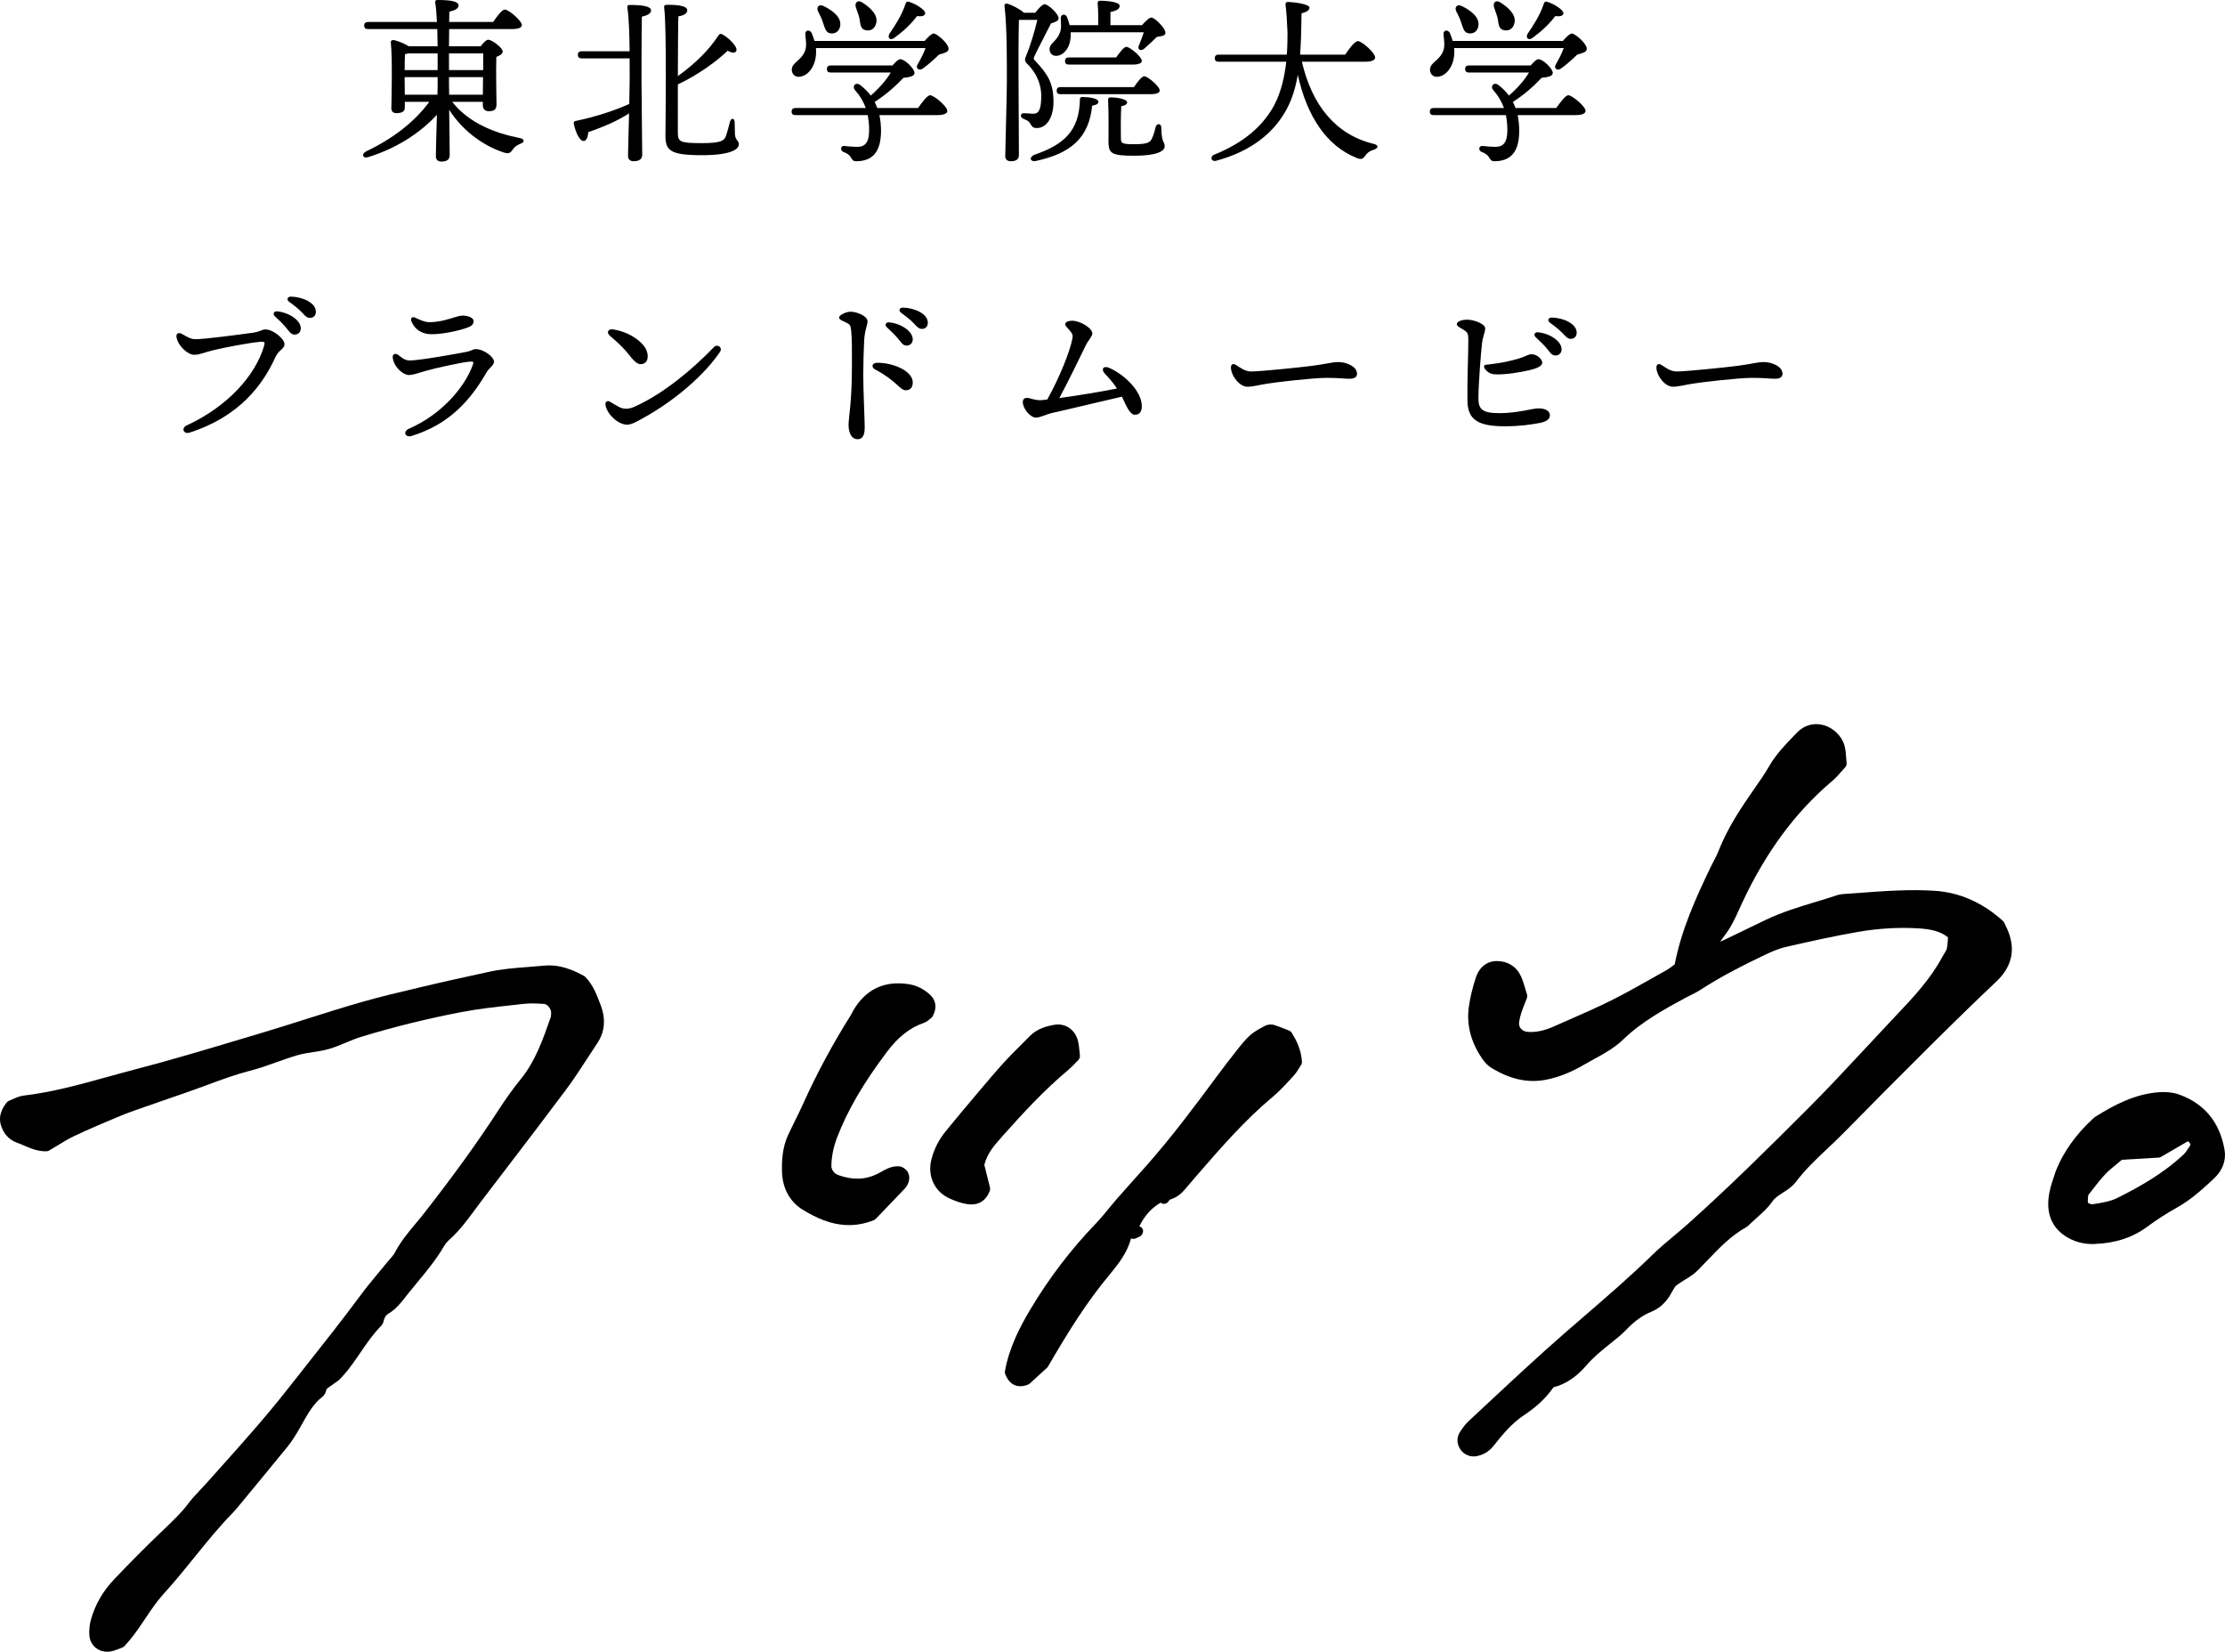
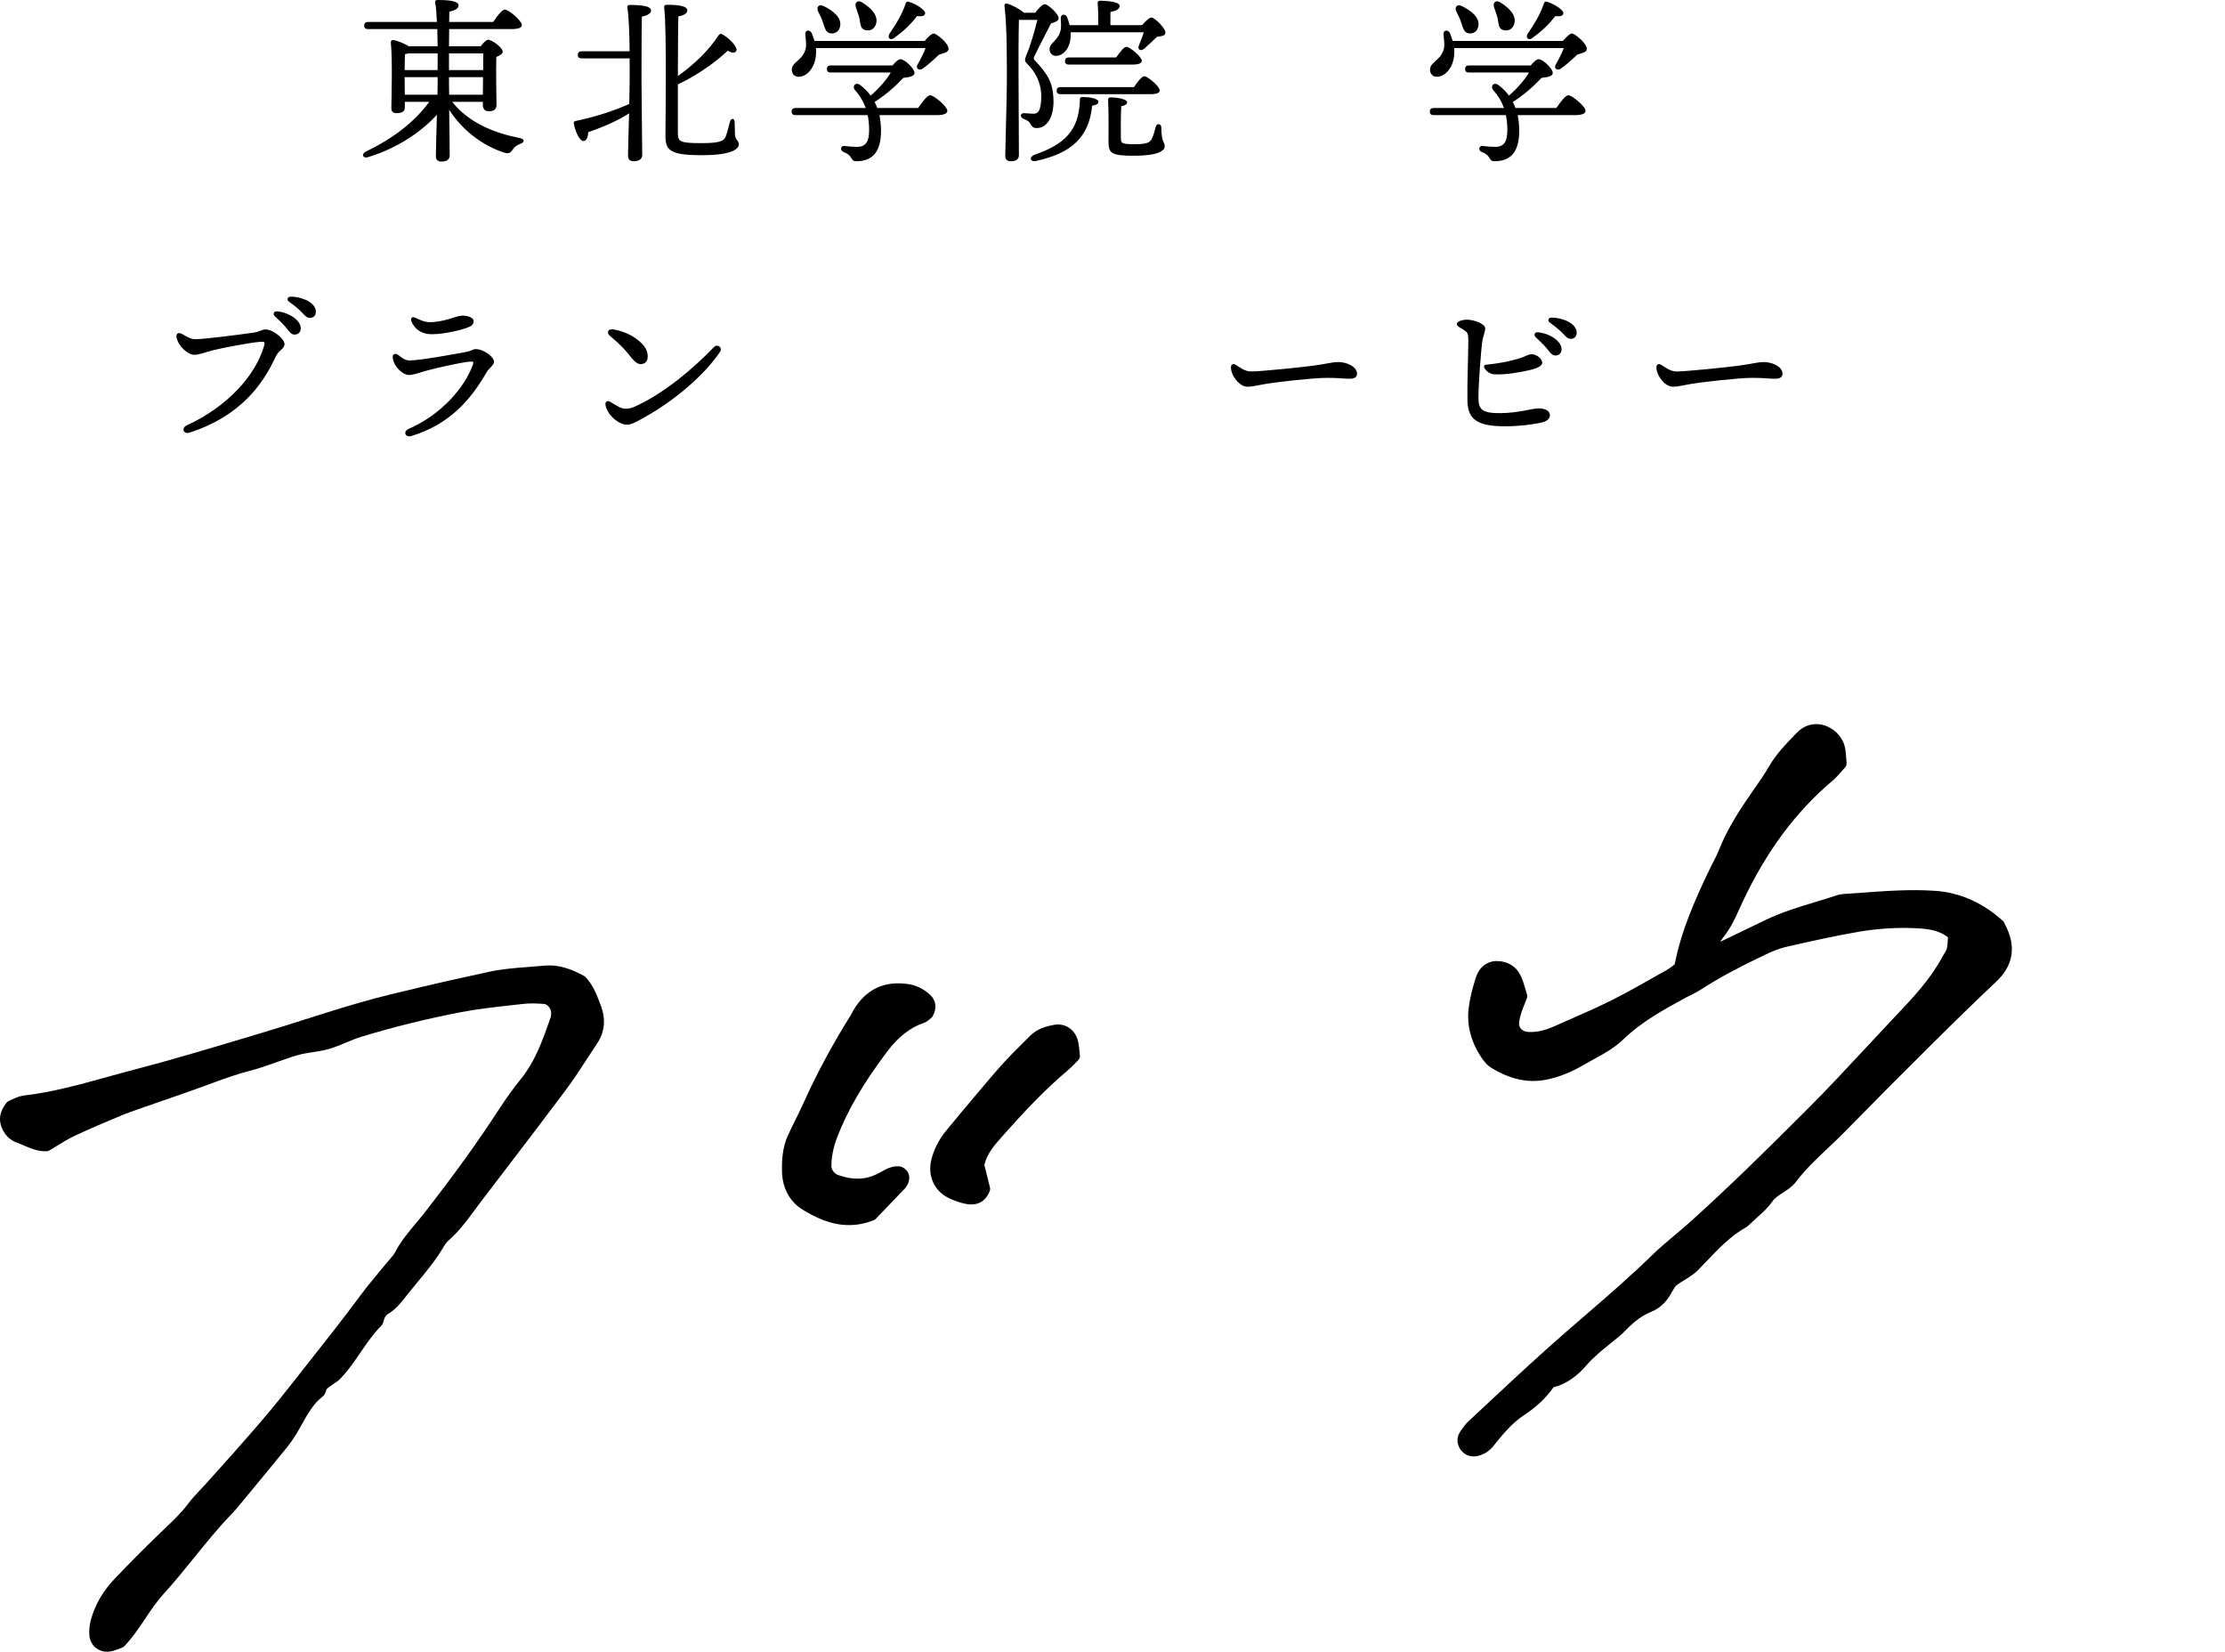
<svg xmlns="http://www.w3.org/2000/svg" version="1.1" id="レイヤー_1" x="0px" y="0px" width="500px" height="371.147px" viewBox="0 0 500 371.147" style="enable-background:new 0 0 500 371.147;" xml:space="preserve">
  <g>
    <path d="M101.613,22.876c3.706,4.743,9.605,7.054,15.144,8.13c1.277,0.24,1.077,0.997,0.238,1.275   c-0.994,0.399-1.354,0.757-1.712,1.236c-0.559,0.836-0.878,1.076-1.914,0.796c-4.265-1.354-9.087-4.463-12.435-9.645   c0.08,4.384,0.119,9.207,0.119,10.203c0,0.917-0.557,1.435-1.872,1.435c-0.798,0-1.235-0.438-1.235-1.195   c0-1.076,0.119-5.301,0.238-9.326c-3.428,3.746-8.649,7.413-15.343,9.485c-1.277,0.478-1.756-0.638-0.598-1.235   c6.176-2.949,10.959-6.696,14.227-11.16h-5.5v1.315c0,0.836-0.637,1.235-1.872,1.235c-0.756,0-1.155-0.399-1.155-1.076   c0.039-2.83,0.277-11.04-0.122-14.826c-0.039-0.319,0.241-0.558,0.559-0.518c0.637,0.04,2.432,0.717,3.467,1.394h6.497   c-0.041-1.275-0.041-2.59-0.08-3.865H82.72c-0.518,0-0.875-0.159-0.875-0.798c0-0.598,0.357-0.798,0.875-0.798h15.465   c-0.08-1.793-0.199-3.347-0.399-4.384C97.706,0.198,97.946,0,98.304,0c2.711,0,4.744,0.238,4.744,1.235   c0,0.677-0.839,1.116-2.074,1.394c0,0.558-0.039,1.356-0.039,2.311h9.884c0.875-1.275,1.991-2.789,2.631-2.789   c0.836,0,3.786,2.47,3.825,3.467c0,0.558-0.678,0.917-2.271,0.917h-14.069l-0.039,3.865h7.132c0.559-0.756,1.238-1.474,1.675-1.474   c0.836,0,3.268,1.793,3.268,2.67c0,0.558-0.717,0.917-1.435,1.195c-0.119,3.069,0.039,9.167,0.039,10.682   c0,1.235-0.676,1.514-1.792,1.514c-0.958,0-1.277-0.717-1.277-1.354v-0.757H101.613z M98.345,15.742c0-1.076,0-2.351,0-3.746   h-6.577c-0.238,0.079-0.518,0.119-0.756,0.159c-0.041,0.717-0.08,2.271-0.08,3.587H98.345z M90.97,21.282h7.334   c0.041-1.196,0.041-2.192,0.041-2.83v-1.116h-7.414v0.24L90.97,21.282z M100.896,11.996v3.746h7.691c0-1.515,0-2.909,0-3.746   H100.896z M108.507,21.282l0.041-3.946h-7.652v0.16c0,0.756,0,2.112,0.039,3.786H108.507z" />
    <path d="M141.488,11.517c-0.041-3.706-0.16-7.771-0.518-9.844c-0.08-0.359,0.158-0.558,0.518-0.558c2.67,0,4.822,0.24,4.822,1.236   c0,0.677-0.836,1.115-2.072,1.394c-0.08,2.79-0.08,12.753-0.08,14.307c0,2.87,0.16,15.106,0.16,16.74   c0,0.917-0.639,1.435-1.955,1.435c-0.756,0-1.235-0.439-1.235-1.196c0-1.076,0.122-5.5,0.241-9.564   c-2.393,1.554-5.262,2.869-9.167,4.225c-0.08,0.996-0.36,1.993-1.077,1.993c-0.836,0-1.792-1.873-2.191-3.946   c-0.041-0.359,0.119-0.518,0.438-0.558c4.783-0.996,8.807-2.391,12.036-3.826c0.039-1.912,0.08-3.587,0.08-4.503   c0-0.677,0.039-2.99,0-5.738h-10.762c-0.518,0-0.875-0.16-0.875-0.798c0-0.598,0.357-0.798,0.875-0.798H141.488z M166.037,32.44   c0,0.878-1.274,2.432-8.289,2.432c-7.212,0-8.209-1.076-8.209-4.424c0-1.673,0.319-24.27-0.28-28.616   c-0.08-0.557,0.039-0.756,0.717-0.756c2.988,0,4.464,0.398,4.464,1.235c0.039,0.796-1.036,1.235-1.994,1.354   c-0.078,0.957-0.078,7.254-0.119,13.432c3.827-2.75,6.974-5.819,9.087-9.087c0.241-0.359,0.518-0.519,0.917-0.28   c1.396,0.717,3.467,2.79,3.149,3.627c-0.199,0.638-0.956,0.598-1.953,0.04c-2.113,2.033-6.217,5.221-11.2,7.572   c0,5.222,0,10.003,0,10.761c0,2.113,0.36,2.432,5.34,2.432c4.384,0,5.062-0.558,5.461-1.594c0.357-0.957,0.717-2.551,0.917-3.229   c0.238-0.877,0.997-0.836,1.036,0.04c0.041,0.638,0.041,1.954,0.08,2.87C165.28,31.564,166.037,31.564,166.037,32.44z" />
    <path d="M206.31,24.27c0.917-1.314,2.072-2.869,2.711-2.869c0.836,0,3.866,2.511,3.866,3.507c0,0.558-0.678,0.957-2.312,0.957   h-12.953c0.238,1.155,0.36,2.351,0.36,3.506c0,4.583-1.756,6.856-5.58,6.856c-0.637,0-0.798-0.199-1.235-0.917   c-0.399-0.638-1.036-0.957-1.515-1.116c-0.956-0.319-0.798-1.515,0.119-1.394c0.598,0.079,1.994,0.198,2.83,0.198   c1.872,0,2.709-1.036,2.709-3.826c0-1.155-0.119-2.271-0.319-3.307h-16.221c-0.518,0-0.875-0.16-0.875-0.798   c0-0.598,0.357-0.798,0.875-0.798h15.783c-0.518-1.435-1.277-2.75-2.351-3.945c-0.836-0.917,0.039-1.993,1.075-1.235   c0.958,0.717,1.756,1.514,2.393,2.391c1.991-1.754,3.506-3.507,4.503-5.182h-13.471c-0.518,0-0.878-0.159-0.878-0.798   c0-0.597,0.36-0.796,0.878-0.796h13.869c0.678-0.798,1.274-1.396,1.753-1.396c1.036,0,3.188,2.153,3.188,3.07   c0,0.796-1.194,0.956-2.509,1.116c-1.634,1.753-3.907,3.786-6.458,5.42c0.241,0.438,0.44,0.917,0.598,1.354H206.31z M207.786,9.206   c0.676-0.798,1.554-1.674,2.033-1.674c0.676,0,3.387,2.232,3.346,3.467c-0.039,0.757-0.995,0.917-2.152,1.275   c-1.274,1.235-2.551,2.351-3.625,3.109c-0.836,0.638-1.714-0.04-1.196-0.877c0.717-1.275,1.396-2.551,1.794-3.707h-24.631   c0.041,0.319,0.041,0.638,0.041,0.957c-0.041,3.109-1.794,5.38-3.827,5.5c-0.878,0.04-1.554-0.518-1.634-1.475   c-0.08-1.793,2.072-1.993,2.988-4.384c0.399-1.076,0.16-2.47,0.041-3.667c-0.08-0.957,0.956-1.195,1.435-0.319   c0.238,0.558,0.438,1.155,0.637,1.793H207.786z M183.833,2.551c-0.438-0.917,0.158-1.754,1.315-1.156   c2.033,0.996,3.944,2.511,3.667,4.384c-0.16,1.155-0.997,1.873-2.193,1.713c-1.116-0.159-1.274-1.314-1.714-2.511   C184.67,4.185,184.232,3.307,183.833,2.551z M192.322,1.634c-0.319-1.037,0.399-1.794,1.515-1.037   c1.914,1.235,3.587,2.869,3.03,4.743c-0.321,1.156-1.277,1.754-2.512,1.396c-1.036-0.28-0.997-1.475-1.235-2.671   C192.92,3.228,192.56,2.39,192.322,1.634z M199.854,7.612c1.315-1.914,2.789-4.185,3.625-6.696c0.08-0.359,0.321-0.677,0.717-0.518   c1.515,0.399,3.747,1.833,3.708,2.551c-0.041,0.598-0.598,0.798-1.833,0.678c-1.354,1.793-2.988,3.347-5.021,4.822   C200.173,9.206,199.337,8.608,199.854,7.612z" />
    <path d="M232.636,2.869c0.717-0.957,1.593-1.914,2.152-1.914c0.717,0,3.107,2.152,3.107,3.149c0,0.558-0.637,0.836-1.714,1.156   c-1.194,2.391-2.75,5.301-3.667,7.253c-0.277,0.558-0.319,0.757,0.122,1.155c2.828,3.03,4.104,4.982,4.104,9.247   c0,3.148-1.315,5.859-3.786,5.859c-0.678,0-0.958-0.199-1.235-0.678c-0.44-0.836-0.878-1.076-1.634-1.354   c-0.958-0.359-0.839-1.315,0-1.315c0.477,0,1.315,0.119,2.23,0.119c1.196,0,1.675-1.195,1.675-4.025   c0-1.753-0.518-4.503-3.03-7.054c-0.756-0.717-0.756-0.996-0.319-2.072c0.798-1.794,1.953-5.659,2.47-7.932h-4.143   c-0.08,2.869-0.119,10.122-0.08,13.471c0,3.707,0.08,15.225,0.08,16.898c0,0.917-0.559,1.396-1.833,1.396   c-0.798,0-1.235-0.439-1.235-1.156c0-1.435,0.357-13.352,0.357-16.38c0-4.066,0.08-12.276-0.518-17.257   c-0.08-0.439,0.16-0.717,0.637-0.598c0.997,0.24,2.911,1.275,3.747,2.033H232.636z M246.824,22.876   c0,0.478-0.399,0.677-1.396,0.877c-0.717,7.293-4.902,10.721-12.554,12.395c-1.435,0.319-1.714-0.877-0.36-1.394   c6.696-2.312,9.964-5.42,10.164-12.276c-0.039-0.399,0.08-0.717,0.637-0.677C244.631,21.8,246.824,22.078,246.824,22.876z    M240.607,7.253c0,0.159,0,0.359,0,0.518c0.039,2.63-1.357,4.662-3.19,4.783c-0.836,0.039-1.512-0.519-1.554-1.356   c-0.119-1.475,1.595-1.833,2.312-3.866c0.399-0.956,0.238-2.152,0.199-3.188c-0.08-0.957,1.036-1.156,1.396-0.319   c0.238,0.557,0.438,1.155,0.596,1.832h6.417c0.041-1.634,0-3.666-0.119-4.902c-0.039-0.398,0.199-0.597,0.559-0.597   c0.676,0,4.384,0.119,4.384,1.155c0,0.798-0.839,1.116-2.074,1.396v2.948h7.095c0.676-0.796,1.634-1.713,2.111-1.713   c0.72,0,3.149,2.351,3.149,3.387c0.041,0.757-0.956,0.798-1.911,0.957c-0.997,0.957-2.074,1.993-2.872,2.67   c-0.795,0.638-1.593,0.159-1.155-0.796c0.319-0.798,0.759-1.873,1.077-2.909H240.607z M238.333,21.162   c-0.518,0-0.875-0.159-0.875-0.796c0-0.598,0.357-0.798,0.875-0.798h16.5c0.759-1.156,1.753-2.432,2.312-2.432   c0.756,0,3.467,2.272,3.467,3.189c0,0.518-0.637,0.836-2.072,0.836H238.333z M240.208,14.507c-0.518,0-0.878-0.159-0.878-0.798   c0-0.597,0.36-0.796,0.878-0.796h10.602c0.798-1.116,1.753-2.391,2.31-2.391c0.759,0,3.467,2.232,3.467,3.148   c0,0.519-0.676,0.838-2.072,0.838H240.208z M260.971,28.695c0.041,3.507,0.759,3.069,0.759,4.185c0,1.116-1.875,2.112-6.777,2.112   c-5.101,0-5.858-0.438-5.858-3.188c0-1.036,0.08-6.536-0.08-9.206c-0.039-0.558,0.119-0.719,0.678-0.719   c1.036,0,3.587,0.32,3.587,1.116c0,0.439-0.438,0.717-1.315,0.877c-0.119,1.994-0.119,5.82-0.08,7.134   c0,1.196,0.199,1.396,3.03,1.396c2.908,0,3.506-0.399,3.905-1.196c0.399-0.757,0.678-1.872,0.878-2.67   C259.935,27.619,260.971,27.699,260.971,28.695z" />
-     <path d="M292.557,13.868c2.271,9.765,7.572,16.381,16.102,18.453c1.315,0.319,1.036,0.997,0.078,1.315   c-1.075,0.319-1.554,0.798-1.911,1.315c-0.479,0.677-0.836,0.996-1.914,0.558c-6.896-2.75-11.239-9.485-13.271-18.692   c-0.479,2.75-1.235,5.381-2.512,7.732c-2.828,5.261-7.929,9.445-15.781,11.557c-1.157,0.359-1.556-0.917-0.479-1.354   c6.816-2.75,11-6.576,13.432-11.04c1.634-3.069,2.39-6.655,2.748-9.844h-15.183c-0.518,0-0.878-0.159-0.878-0.796   c0-0.598,0.36-0.798,0.878-0.798h15.304c0.158-1.953,0.158-3.667,0.158-4.981c-0.08-1.833-0.199-4.305-0.438-6.217   c-0.039-0.399,0.08-0.638,0.598-0.638c1.315,0.04,4.783,0.478,4.783,1.275c-0.041,0.558-0.479,0.957-1.794,1.275   c-0.039,2.99-0.08,6.177-0.319,9.286h10.122c0.958-1.394,2.152-3.028,2.869-3.028c0.917,0,3.866,2.63,3.866,3.667   c0,0.597-0.717,0.956-2.31,0.956H292.557z" />
    <path d="M349.729,24.27c0.917-1.314,2.072-2.869,2.709-2.869c0.836,0,3.866,2.511,3.866,3.507c0,0.558-0.678,0.957-2.312,0.957   h-12.95c0.238,1.155,0.357,2.351,0.357,3.506c0,4.583-1.753,6.856-5.58,6.856c-0.637,0-0.795-0.199-1.235-0.917   c-0.399-0.638-1.036-0.957-1.515-1.116c-0.956-0.319-0.795-1.515,0.122-1.394c0.596,0.079,1.991,0.198,2.828,0.198   c1.875,0,2.711-1.036,2.711-3.826c0-1.155-0.119-2.271-0.319-3.307H322.19c-0.518,0-0.878-0.16-0.878-0.798   c0-0.598,0.36-0.798,0.878-0.798h15.781c-0.518-1.435-1.274-2.75-2.351-3.945c-0.836-0.917,0.041-1.993,1.077-1.235   c0.956,0.717,1.753,1.514,2.39,2.391c1.994-1.754,3.509-3.507,4.506-5.182h-13.473c-0.518,0-0.875-0.159-0.875-0.798   c0-0.597,0.357-0.796,0.875-0.796h13.869c0.678-0.798,1.277-1.396,1.756-1.396c1.036,0,3.188,2.153,3.188,3.07   c0,0.796-1.196,0.956-2.512,1.116c-1.634,1.753-3.905,3.786-6.456,5.42c0.238,0.438,0.438,0.917,0.598,1.354H349.729z    M351.203,9.206c0.678-0.798,1.554-1.674,2.033-1.674c0.678,0,3.387,2.232,3.348,3.467c-0.041,0.757-0.997,0.917-2.152,1.275   c-1.277,1.235-2.551,2.351-3.628,3.109c-0.836,0.638-1.714-0.04-1.196-0.877c0.72-1.275,1.396-2.551,1.794-3.707h-24.629   c0.039,0.319,0.039,0.638,0.039,0.957c-0.039,3.109-1.794,5.38-3.825,5.5c-0.878,0.04-1.556-0.518-1.634-1.475   c-0.08-1.793,2.072-1.993,2.988-4.384c0.399-1.076,0.158-2.47,0.039-3.667c-0.08-0.957,0.958-1.195,1.435-0.319   c0.241,0.558,0.44,1.155,0.639,1.793H351.203z M327.25,2.551c-0.438-0.917,0.16-1.754,1.315-1.156   c2.033,0.996,3.946,2.511,3.667,4.384c-0.158,1.155-0.997,1.873-2.191,1.713c-1.116-0.159-1.277-1.314-1.714-2.511   C328.089,4.185,327.649,3.307,327.25,2.551z M335.741,1.634c-0.321-1.037,0.396-1.794,1.512-1.037   c1.914,1.235,3.589,2.869,3.03,4.743c-0.319,1.156-1.274,1.754-2.512,1.396c-1.036-0.28-0.995-1.475-1.235-2.671   C336.337,3.228,335.979,2.39,335.741,1.634z M343.271,7.612c1.315-1.914,2.791-4.185,3.628-6.696   c0.08-0.359,0.319-0.677,0.717-0.518c1.515,0.399,3.747,1.833,3.706,2.551c-0.039,0.598-0.598,0.798-1.833,0.678   c-1.354,1.793-2.988,3.347-5.021,4.822C343.592,9.206,342.753,8.608,343.271,7.612z" />
    <path d="M43.961,76.215c1.914,0,9.366-0.957,12.753-1.436c1.833-0.238,2.072-0.756,2.949-0.756c1.753,0,4.265,2.152,4.265,3.268   c0,1.195-1.235,1.195-2.072,3.028c-2.75,6.018-7.932,13.271-19.292,16.898c-1.313,0.399-1.911-1.036-0.596-1.634   c9.164-4.225,15.382-11.16,17.337-17.734c0.319-1.077,0.158-1.116-0.917-1.037c-2.312,0.199-8.211,1.315-10.601,1.914   c-1.914,0.478-2.949,0.996-4.146,0.996c-1.354,0-3.467-1.793-3.946-3.786c-0.238-0.996,0.36-1.354,1.235-0.877   C42.089,75.696,42.806,76.215,43.961,76.215z M67.596,73.784c0,0.917-0.678,1.394-1.357,1.394c-0.917,0-1.194-0.677-2.111-1.753   c-0.678-0.798-1.595-1.634-2.393-2.391c-0.477-0.478-0.199-1.116,0.479-1.076C64.805,70.157,67.596,71.91,67.596,73.784z    M70.983,70.037c0,0.838-0.518,1.396-1.315,1.396c-0.598,0-0.997-0.319-1.753-1.156c-0.878-0.957-2.072-1.833-2.949-2.47   c-0.637-0.479-0.36-1.156,0.399-1.156C67.914,66.69,70.983,68.005,70.983,70.037z" />
    <path d="M92.128,80.997c2.152,0,10.56-1.514,12.792-1.953c1.036-0.199,1.315-0.598,1.994-0.598c1.792,0,4.104,1.754,4.104,2.83   c0,0.796-1.157,1.475-1.634,2.311c-3.708,6.457-8.488,11.797-16.938,14.387c-1.357,0.399-1.994-0.996-0.559-1.634   c7.375-3.228,12.515-9.286,14.348-14.307c0.238-0.678,0.28-0.878-0.878-0.757c-1.712,0.159-7.691,1.475-9.724,2.072   c-1.673,0.479-2.75,0.917-3.786,0.917c-1.116,0-3.268-1.594-3.587-3.865c-0.119-0.798,0.518-1.156,1.235-0.638   C90.413,80.479,91.012,80.997,92.128,80.997z M96.512,72.389c3.426,0,6.018-1.475,7.411-1.475c1.357,0,2.512,0.518,2.512,1.235   c0,0.796-0.559,1.195-1.634,1.554c-0.958,0.359-4.783,1.396-7.813,1.396c-2.31,0-3.825-1.196-4.503-2.83   c-0.319-0.717,0.041-1.275,0.917-0.836C94.319,71.831,95.396,72.389,96.512,72.389z" />
    <path d="M139.175,91.479c0.956,0.478,2.033,0.518,3.387-0.08c6.655-2.949,13.39-8.728,17.855-13.39   c0.798-0.838,2.033,0.079,1.396,1.036c-3.39,5.061-10.084,10.96-17.458,14.986c-1.313,0.717-2.429,1.394-3.465,1.394   c-1.875,0-4.464-2.232-4.824-4.424c-0.119-0.717,0.399-1.076,0.958-0.756C137.58,90.563,138.616,91.2,139.175,91.479z    M137.86,74.023c2.949,0.478,5.459,1.993,6.816,3.666c1.116,1.356,1.235,3.467,0,3.987c-0.958,0.398-1.714,0.119-3.19-1.794   c-1.194-1.554-2.628-2.909-4.384-4.384C136.185,74.741,136.625,73.824,137.86,74.023z" />
-     <path d="M194.952,72.19c0,0.917-0.637,1.953-0.759,4.344c-0.119,2.391-0.199,5.301-0.199,7.771c0,3.548,0.321,9.963,0.321,11.797   c0,1.874-0.598,2.591-1.595,2.591c-1.235,0-2.033-1.195-2.033-3.268c0-1.515,0.756-5.101,0.756-12.953   c0-3.786,0.041-5.898-0.158-8.13c-0.119-1.315-0.36-1.475-1.077-1.833c-1.155-0.558-1.634-0.677-1.634-1.196   c0-0.558,1.675-1.275,2.512-1.275C192.521,70.037,194.952,70.994,194.952,72.19z M197.143,81.515c3.786,0,7.971,1.914,7.971,4.424   c0,0.957-0.438,1.754-1.593,1.754c-1.277,0-2.113-2.192-6.854-4.664C195.75,82.552,195.869,81.515,197.143,81.515z M205.114,76.254   c0,0.917-0.676,1.396-1.354,1.396c-0.917,0-1.196-0.678-2.113-1.754c-0.676-0.796-1.593-1.634-2.39-2.391   c-0.479-0.478-0.199-1.115,0.479-1.076C202.325,72.628,205.114,74.382,205.114,76.254z M208.503,72.508   c0,0.836-0.518,1.394-1.315,1.394c-0.598,0-0.997-0.319-1.753-1.155c-0.878-0.957-2.074-1.833-2.949-2.472   c-0.639-0.478-0.36-1.156,0.399-1.156C205.435,69.16,208.503,70.476,208.503,72.508z" />
-     <path d="M256.587,91.24c0,1.116-0.399,1.953-1.554,1.953c-1.196,0-2.033-2.231-2.911-4.064c-4.024,0.917-14.307,3.387-15.542,3.627   c-1.476,0.319-2.791,1.076-3.786,1.076c-1.277,0-2.949-2.033-2.949-3.467c0-0.838,0.598-1.076,1.315-0.917   c0.875,0.199,1.634,0.478,2.47,0.478c0.319,0,0.917-0.039,1.714-0.159c2.67-4.783,5.101-10.721,5.658-13.749   c0.119-0.678,0.041-1.037-0.756-1.914c-0.559-0.637-0.878-0.917-0.878-1.235c0-0.439,0.518-0.798,1.634-0.798   c1.714,0,4.464,1.634,4.464,2.87c0,0.677-0.798,1.275-1.554,2.829c-1.396,2.829-3.467,7.213-5.86,11.677   c4.027-0.558,9.685-1.475,12.953-2.152c-0.875-1.315-1.833-2.432-2.631-3.229c-1.075-1.076-0.438-1.993,0.917-1.394   C252.721,84.186,256.587,87.932,256.587,91.24z" />
    <path d="M281.158,83.469c2.113,0,11-0.917,13.75-1.275c3.387-0.439,4.304-0.838,5.899-0.838c1.634,0,4.143,0.917,4.143,2.631   c0,0.598-0.399,1.116-1.634,1.116c-1.474,0-2.232-0.199-5.221-0.199c-3.107,0-11.518,0.996-13.39,1.315   c-1.794,0.278-3.11,0.677-4.423,0.677c-1.714,0-3.667-2.472-3.667-4.344c0-0.678,0.477-0.957,1.116-0.558   C278.687,82.592,279.762,83.469,281.158,83.469z" />
    <path d="M329.643,71.831c1.673,0,4.104,0.956,4.104,1.953c0,0.917-0.518,1.713-0.717,3.427c-0.238,2.033-0.798,9.127-0.798,12.235   c0,2.432,0.717,3.427,4.943,3.387c4.104-0.039,7.134-1.076,8.569-1.076c1.554,0,2.551,0.598,2.551,1.555   c0,0.757-0.598,1.394-2.232,1.713c-1.914,0.359-4.425,0.757-7.893,0.757c-5.858,0-8.328-1.354-8.408-5.659   c-0.08-4.424,0.199-10.322,0.199-13.59c0-1.555-0.08-1.833-1.196-2.511c-0.756-0.439-1.393-0.757-1.393-1.196   C327.371,72.229,328.565,71.831,329.643,71.831z M341.438,80.519c1.357-0.399,1.833-0.877,2.711-0.917   c1.196-0.04,2.39,1.076,2.432,1.873c0,0.757-1.157,1.314-2.949,1.713c-1.953,0.439-5.381,1.076-7.813,0.917   c-0.956-0.079-1.634-0.558-2.111-1.195c-0.399-0.598-0.199-0.917,0.277-0.957C338.012,81.515,339.804,80.997,341.438,80.519z    M350.923,78.486c0,0.917-0.676,1.394-1.354,1.394c-0.917,0-1.196-0.677-2.113-1.753c-0.676-0.798-1.593-1.634-2.39-2.391   c-0.479-0.478-0.199-1.116,0.479-1.076C348.134,74.86,350.923,76.613,350.923,78.486z M354.313,74.741   c0,0.836-0.518,1.394-1.315,1.394c-0.598,0-0.997-0.319-1.753-1.156c-0.878-0.956-2.074-1.833-2.949-2.47   c-0.639-0.478-0.36-1.156,0.399-1.156C351.244,71.392,354.313,72.708,354.313,74.741z" />
    <path d="M376.771,83.469c2.111,0,10.998-0.917,13.748-1.275c3.39-0.439,4.306-0.838,5.899-0.838c1.634,0,4.146,0.917,4.146,2.631   c0,0.598-0.399,1.116-1.634,1.116c-1.476,0-2.232-0.199-5.22-0.199c-3.11,0-11.518,0.996-13.393,1.315   c-1.792,0.278-3.107,0.677-4.423,0.677c-1.714,0-3.667-2.472-3.667-4.344c0-0.678,0.479-0.957,1.116-0.558   C374.298,82.592,375.375,83.469,376.771,83.469z" />
  </g>
  <g>
    <path d="M450.67,207.921l-0.272-0.58c-0.07-0.154-0.173-0.292-0.297-0.406c-4.547-4.118-9.692-6.396-15.294-6.772   c-5.588-0.373-11.217,0.04-16.661,0.443c-1.255,0.092-2.509,0.186-3.766,0.269c-0.477,0.033-0.985,0.086-1.486,0.254   c-1.641,0.553-3.3,1.054-4.958,1.555c-3.642,1.1-7.409,2.238-10.966,3.926c-1.593,0.756-3.178,1.527-4.766,2.297   c-1.634,0.794-3.268,1.587-4.912,2.367c-0.331,0.157-0.571,0.24-0.737,0.286c0.068-0.089,0.134-0.176,0.199-0.264   c0.798-1.059,1.549-2.06,2.193-3.171c0.749-1.295,1.367-2.658,1.962-3.977l0.681-1.488c5.32-11.324,11.905-20.208,20.133-27.164   c0.781-0.66,1.439-1.413,2.077-2.141c0.277-0.315,0.552-0.629,0.834-0.931c0.248-0.265,0.367-0.624,0.328-0.985   c-0.046-0.424-0.075-0.835-0.102-1.233c-0.063-0.923-0.124-1.793-0.37-2.678c-0.618-2.197-2.57-4.059-4.861-4.637   c-2.12-0.534-4.238,0.088-5.802,1.708l-0.562,0.582c-2.04,2.108-4.151,4.289-5.7,6.98c-1.007,1.741-2.23,3.488-3.21,4.892   c-3.022,4.316-6.145,8.965-8.18,14.178c-0.309,0.79-0.705,1.546-1.101,2.303c-0.236,0.453-0.472,0.906-0.693,1.365   c-3.373,7.031-6.526,13.991-8.048,21.785c-0.09,0.069-0.182,0.141-0.275,0.213c-0.455,0.354-0.941,0.738-1.474,1.038l-2.838,1.6   c-3.146,1.782-6.4,3.625-9.67,5.258c-3.112,1.555-6.373,2.982-9.527,4.363l-3.465,1.526c-2.067,0.92-3.963,1.312-5.785,1.182   c-0.635-0.043-1.204-0.323-1.561-0.771c-0.224-0.282-0.469-0.759-0.365-1.427c0.119-0.77,0.287-1.48,0.498-2.109   c0.25-0.754,0.545-1.495,0.839-2.244l0.406-1.039c0.102-0.265,0.109-0.557,0.022-0.827c-0.136-0.423-0.258-0.844-0.377-1.258   c-0.28-0.964-0.567-1.961-1.012-2.904c-1.002-2.126-2.957-3.339-5.376-3.339c-0.044,0-0.085,0.001-0.126,0.001   c-2.145,0.038-3.869,1.435-4.61,3.737c-0.771,2.385-1.284,4.536-1.566,6.574c-0.554,3.989,0.45,7.893,2.991,11.604   c0.63,0.919,1.308,1.607,2.018,2.046c4.204,2.593,8.216,3.489,12.243,2.723c2.838-0.535,5.678-1.653,8.681-3.419   c0.729-0.428,1.471-0.833,2.213-1.238c2.247-1.225,4.571-2.494,6.538-4.397c4.192-4.052,9.43-6.893,14.052-9.399   c0.37-0.199,0.746-0.384,1.123-0.569c0.725-0.356,1.447-0.714,2.118-1.15c4.817-3.143,10.047-5.751,14.528-7.888   c1.413-0.672,3.083-1.413,4.756-1.796c5.772-1.319,10.981-2.484,16.284-3.394c4.542-0.778,9.043-1.043,13.395-0.783   c2.743,0.164,4.861,0.57,6.73,2.01c-0.007,0.115-0.012,0.23-0.019,0.346c-0.041,0.748-0.085,1.522-0.243,2.216   c-0.066,0.298-0.294,0.661-0.535,1.046c-0.156,0.248-0.309,0.496-0.445,0.749c-2.658,5.026-6.641,9.231-10.492,13.299l-0.802,0.85   c-1.953,2.067-3.888,4.148-5.824,6.23c-4.211,4.526-8.566,9.207-13.006,13.649c-8.975,8.981-17.796,17.726-27.044,25.989   c-1.031,0.923-2.094,1.813-3.156,2.701c-1.663,1.396-3.385,2.839-4.975,4.396c-4.81,4.705-9.996,9.18-15.012,13.507   c-3.02,2.605-6.04,5.212-9.004,7.883c-5.072,4.573-10.144,9.308-15.051,13.887l-2.057,1.92c-0.708,0.66-1.359,1.481-2.045,2.586   c-0.664,1.07-0.678,2.354-0.041,3.523c0.637,1.17,1.858,1.872,3.168,1.872c0.216,0,0.435-0.019,0.657-0.06   c1.517-0.275,2.777-1.031,3.749-2.249c2.106-2.65,4.214-5.173,6.837-6.909c2.918-1.932,5.002-3.898,6.694-6.324   c2.68-0.661,5.167-2.315,7.399-4.921c1.527-1.786,3.339-3.252,5.089-4.67l0.715-0.573c1.024-0.816,2.081-1.658,3.022-2.638   c2.001-2.08,3.791-3.371,5.807-4.187c1.848-0.748,3.346-2.157,4.452-4.185c0.263-0.481,0.557-0.946,0.783-1.305l0.134-0.213   c0.71-0.599,1.474-1.066,2.213-1.518c0.96-0.586,1.953-1.193,2.825-2.077c0.676-0.683,1.34-1.38,2.006-2.077   c2.77-2.901,5.386-5.641,8.773-7.55c0.426-0.242,0.744-0.556,1.157-0.965c0.46-0.446,0.941-0.875,1.422-1.306   c1.187-1.055,2.412-2.146,3.339-3.504c0.596-0.873,1.495-1.447,2.449-2.055c1.031-0.657,2.096-1.336,2.937-2.455   c2.04-2.721,4.583-5.117,7.044-7.436c1.235-1.165,2.47-2.329,3.659-3.54c5.896-6.018,12.362-12.519,19.764-19.875   c5.614-5.577,10.229-10.06,14.526-14.113c3.392-3.199,4.318-6.915,2.755-11.046C451.164,208.96,450.913,208.428,450.67,207.921z" />
    <path d="M134.797,225.373c-0.744-1.973-1.51-4.013-3.241-5.836c-0.088-0.092-0.187-0.17-0.299-0.232   c-2.3-1.272-5.403-2.693-9.077-2.317c-1.172,0.117-2.349,0.205-3.526,0.294c-2.976,0.225-6.055,0.457-9.077,1.149   c-1.651,0.377-3.307,0.736-4.96,1.094c-2.237,0.485-4.476,0.97-6.701,1.5l-3.363,0.791c-4.438,1.041-9.026,2.117-13.49,3.4   c-4.175,1.2-8.377,2.534-12.442,3.822c-3.263,1.036-6.529,2.072-9.809,3.052l-4.265,1.275c-7.966,2.387-16.204,4.855-24.371,6.979   c-2.021,0.525-4.034,1.083-6.047,1.641c-6.091,1.687-12.386,3.433-18.757,4.183c-0.992,0.115-1.889,0.529-2.611,0.861   c-0.258,0.119-0.498,0.231-0.722,0.316c-0.214,0.08-0.401,0.218-0.542,0.396c-0.914,1.166-2.033,2.988-1.206,5.345   c0.632,1.816,1.86,3.09,3.55,3.685c0.545,0.192,1.08,0.424,1.615,0.654c1.542,0.665,3.173,1.335,5.021,1.264   c0.199-0.01,0.396-0.067,0.569-0.169c0.62-0.361,1.225-0.732,1.826-1.1c1.291-0.791,2.509-1.539,3.788-2.145   c3.482-1.649,7.124-3.172,10.341-4.515c1.525-0.638,3.09-1.184,4.656-1.731l0.863-0.302c1.561-0.55,3.127-1.088,4.69-1.628   c2.77-0.954,5.537-1.908,8.284-2.914l1.488-0.55c2.962-1.093,6.023-2.225,9.13-3.018c2.072-0.528,4.097-1.25,6.057-1.949   c1.568-0.559,3.137-1.118,4.732-1.581c1.06-0.308,2.169-0.477,3.343-0.655c1.204-0.184,2.449-0.374,3.669-0.728   c1.335-0.389,2.614-0.923,3.852-1.439c1.165-0.486,2.264-0.946,3.402-1.291c7.331-2.232,14.891-4.1,22.47-5.55   c3.818-0.731,7.783-1.166,11.618-1.587l2.487-0.275c1.449-0.164,2.974-0.083,4.532,0.023c0.331,0.022,0.71,0.247,1.019,0.602   c0.382,0.441,0.596,1.007,0.559,1.48l-0.017,0.283c-0.012,0.225-0.024,0.457-0.066,0.579c-1.782,5.111-3.467,9.938-6.811,14.036   c-1.59,1.949-3.212,4.203-4.958,6.893c-4.642,7.157-9.943,14.508-16.68,23.134c-0.615,0.789-1.257,1.556-1.901,2.325   c-1.658,1.98-3.373,4.028-4.637,6.451c-0.309,0.592-0.802,1.151-1.325,1.742c-0.253,0.287-0.506,0.573-0.744,0.868   c-0.613,0.756-1.233,1.506-1.855,2.255c-1.272,1.532-2.585,3.117-3.798,4.756c-3.988,5.398-8.226,10.755-12.325,15.935l-4.126,5.23   c-4.975,6.337-10.446,12.441-15.734,18.344l-2.529,2.824c-0.438,0.49-0.89,0.968-1.342,1.446c-0.919,0.971-1.87,1.976-2.701,3.086   c-1.561,2.079-3.404,3.832-5.354,5.69l-1.099,1.05c-3.287,3.166-6.696,6.597-10.127,10.197c-2.604,2.728-4.394,5.838-5.318,9.242   c-0.28,1.022-0.394,2.17-0.333,3.32c0.063,1.189,0.588,2.233,1.474,2.937c0.708,0.562,1.573,0.855,2.497,0.855   c0.258,0,0.52-0.022,0.785-0.068c0.815-0.142,1.549-0.439,2.137-0.678c0.19-0.077,0.362-0.147,0.513-0.201   c0.202-0.07,0.384-0.192,0.525-0.354l1.058-1.207c1.347-1.595,2.504-3.328,3.623-5.003c1.32-1.973,2.565-3.837,4.104-5.517   c2.419-2.643,4.698-5.462,6.901-8.189c2.706-3.349,5.505-6.812,8.554-9.928c0.586-0.597,1.119-1.249,1.651-1.899l1.739-2.109   c2.962-3.585,5.923-7.171,8.858-10.777c0.712-0.877,1.413-1.881,2.135-3.07c0.435-0.714,0.844-1.444,1.252-2.176   c1.308-2.337,2.541-4.545,4.593-6.138c0.523-0.406,0.703-0.981,0.834-1.402c0.039-0.118,0.073-0.27,0.058-0.26   c0.387-0.376,0.883-0.712,1.51-1.138c0.319-0.215,0.661-0.447,1.172-0.828c1.897-1.808,3.436-4.063,4.924-6.243   c1.422-2.083,2.891-4.237,4.683-6.036c0.37-0.366,0.506-0.836,0.576-1.155c0.17-0.768,0.491-1.255,1.041-1.579   c1.705-1.005,2.833-2.452,3.924-3.852l0.542-0.692c0.666-0.833,1.347-1.655,2.025-2.477c2.103-2.537,4.275-5.162,6.001-8.125   c0.304-0.523,0.744-1.052,1.277-1.527c2.21-1.982,3.946-4.333,5.624-6.606c0.452-0.614,0.905-1.228,1.367-1.836l5.838-7.644   c4.459-5.833,8.919-11.667,13.308-17.551c1.729-2.316,3.321-4.769,4.861-7.14c0.717-1.106,1.435-2.211,2.169-3.307   c1.709-2.558,1.974-5.439,0.783-8.56L134.797,225.373z" />
-     <path d="M289.664,231.56l-0.875-0.344c-0.798-0.314-1.607-0.633-2.436-0.9c-0.669-0.214-1.522-0.126-2.135,0.21l-0.43,0.232   c-0.953,0.513-1.938,1.043-2.796,1.801c-1.106,0.979-2.018,2.126-2.925,3.27c-1.615,2.036-3.193,4.098-4.739,6.185   c-4.688,6.322-10.001,13.489-15.82,20.032l-2.337,2.616c-1.345,1.501-2.689,3.002-4.017,4.519   c-0.657,0.751-1.291,1.525-1.926,2.297c-0.98,1.194-1.996,2.429-3.066,3.542c-5.532,5.749-10.443,12.195-14.599,19.158   c-2.174,3.642-4.79,8.519-5.731,13.933c-0.039,0.224-0.017,0.452,0.063,0.663c0.691,1.784,1.855,2.705,3.368,2.705   c0.54,0,1.126-0.119,1.751-0.359c0.143-0.056,0.277-0.139,0.391-0.243l3.878-3.542c0.095-0.085,0.175-0.185,0.238-0.294   c4.625-7.979,8.741-14.536,13.797-20.599c2.094-2.51,4.024-5.051,4.856-8.185c0.171,0.068,0.339,0.115,0.498,0.115   c0.343,0,0.669-0.135,0.992-0.32c0.038-0.005,0.065-0.04,0.102-0.049c0.137-0.038,0.264-0.098,0.382-0.182   c0.04-0.025,0.087-0.03,0.124-0.06l0.007,0.01c0.01-0.007,0.016-0.018,0.026-0.026c0.02-0.017,0.05-0.014,0.069-0.033   c0.023-0.022,0.025-0.057,0.046-0.08c0.391-0.371,0.579-0.977,0.358-1.465c-0.134-0.295-0.421-0.501-0.746-0.613   c1.146-2.374,2.735-4.132,4.805-5.324c0.139,0.102,0.278,0.209,0.452,0.246c0.088,0.018,0.173,0.027,0.258,0.027   c0.396,0,0.773-0.188,1.012-0.519l0.297-0.414c1.223-0.367,2.297-1.045,3.182-2.058l3.146-3.662   c5.208-6,10.594-12.204,16.799-17.373c1.534-1.279,2.889-2.761,4.199-4.193l0.53-0.58c0.54-0.587,0.934-1.236,1.284-1.809   c0.126-0.208,0.246-0.407,0.367-0.586c0.151-0.229,0.224-0.501,0.207-0.776c-0.185-2.717-1.211-4.712-2.29-6.465   C290.135,231.836,289.919,231.657,289.664,231.56z" />
-     <path d="M499.894,258.307c-1.089-6.127-4.491-10.279-10.11-12.338c-1.658-0.61-3.416-0.636-4.605-0.55   c-5.461,0.391-10.086,2.867-14.271,5.483c-0.209,0.13-0.396,0.294-0.642,0.522c-3.791,3.492-6.65,7.521-8.27,11.652   c-0.007,0.019-0.015,0.039-0.022,0.06l-0.204,0.609c-0.849,2.525-1.581,4.705-1.486,7.196c0.124,3.199,1.709,5.709,4.586,7.261   c1.634,0.883,3.426,1.329,5.33,1.329c0.153,0,0.306-0.002,0.46-0.009c4.693-0.174,8.566-1.439,11.849-3.869   c2.115-1.566,4.357-3.01,6.859-4.414c3.09-1.736,5.656-4.117,8.155-6.436C499.473,262.992,500.315,260.686,499.894,258.307z    M492.116,257.469l-0.372,0.562c-0.328,0.507-0.639,0.985-0.999,1.326c-4.617,4.379-10.161,7.432-14.978,9.84   c-1.537,0.77-3.448,1.071-5.532,1.398c-0.265,0.047-0.907-0.205-1.031-0.353c-0.061-0.16-0.022-0.691,0-1.008   c0.019-0.244,0.036-0.488,0.109-0.754l0.968-1.239c0.943-1.213,1.831-2.359,2.833-3.415c0.759-0.801,1.658-1.537,2.614-2.316   c0.36-0.295,0.729-0.597,1.106-0.914l8.245-0.485c0.195-0.011,0.384-0.068,0.552-0.167l6.042-3.514   c0.333,0.26,0.496,0.503,0.537,0.674C492.223,257.159,492.252,257.271,492.116,257.469z" />
    <path d="M209.574,228.365c1.384-2.528,0.192-4.162-0.639-4.909c-1.449-1.306-3.042-2.07-4.866-2.335   c-5.388-0.791-9.519,1.191-12.289,5.878c-0.109,0.186-0.207,0.381-0.302,0.575c-0.073,0.152-0.146,0.305-0.236,0.449   c-4.085,6.475-7.718,13.23-10.801,20.075c-0.567,1.258-1.177,2.496-1.79,3.735c-0.53,1.071-1.06,2.143-1.561,3.228   c-1.301,2.813-1.413,5.825-1.364,8.136c0.08,3.766,1.734,6.827,4.649,8.615c2.813,1.723,6.322,3.461,10.409,3.461   c1.756,0,3.616-0.321,5.576-1.102c0.163-0.066,0.314-0.165,0.435-0.293l1.488-1.546c1.646-1.712,3.336-3.466,5.011-5.233   c0.389-0.411,0.7-0.943,0.878-1.495c0.477-1.491-0.134-2.804-1.593-3.425c-0.112-0.047-0.231-0.079-0.353-0.092   c-1.685-0.185-3.03,0.558-4.197,1.216c-0.289,0.163-0.579,0.327-0.873,0.473c-2.706,1.343-5.595,1.422-8.848,0.237   c-0.827-0.302-1.493-1.198-1.481-2c0.029-2.165,0.462-4.304,1.325-6.536c2.339-6.059,5.901-12.158,11.209-19.19   c2.497-3.312,5.186-5.416,8.219-6.435c0.608-0.202,1.063-0.593,1.393-0.879c0.085-0.073,0.163-0.142,0.236-0.195   C209.362,228.669,209.486,228.528,209.574,228.365z" />
    <path d="M240.131,240.343c0.54-0.452,1.031-0.963,1.534-1.489l0.657-0.677c0.272-0.271,0.401-0.652,0.355-1.032   c-0.041-0.339-0.073-0.669-0.102-0.99c-0.073-0.759-0.146-1.478-0.309-2.174c-0.605-2.593-2.859-4.162-5.362-3.706   c-1.792,0.32-3.844,0.869-5.464,2.512c-0.605,0.615-1.218,1.224-1.831,1.833c-1.367,1.358-2.731,2.716-4.024,4.14   c-1.921,2.111-3.762,4.293-5.602,6.476l-1.021,1.211c-2.179,2.579-4.348,5.167-6.48,7.788c-1.517,1.869-2.585,3.977-3.173,6.265   c-0.963,3.749,0.703,7.296,4.146,8.825c1.405,0.625,2.568,1.007,3.662,1.202c0.413,0.074,0.8,0.109,1.157,0.109   c2.436-0.001,3.599-1.598,4.148-3.044c0.092-0.238,0.107-0.497,0.046-0.744l-1.269-5.114c0.642-2.592,2.308-4.463,4.068-6.44   l0.316-0.354C229.921,250.059,234.684,244.912,240.131,240.343z" />
  </g>
</svg>